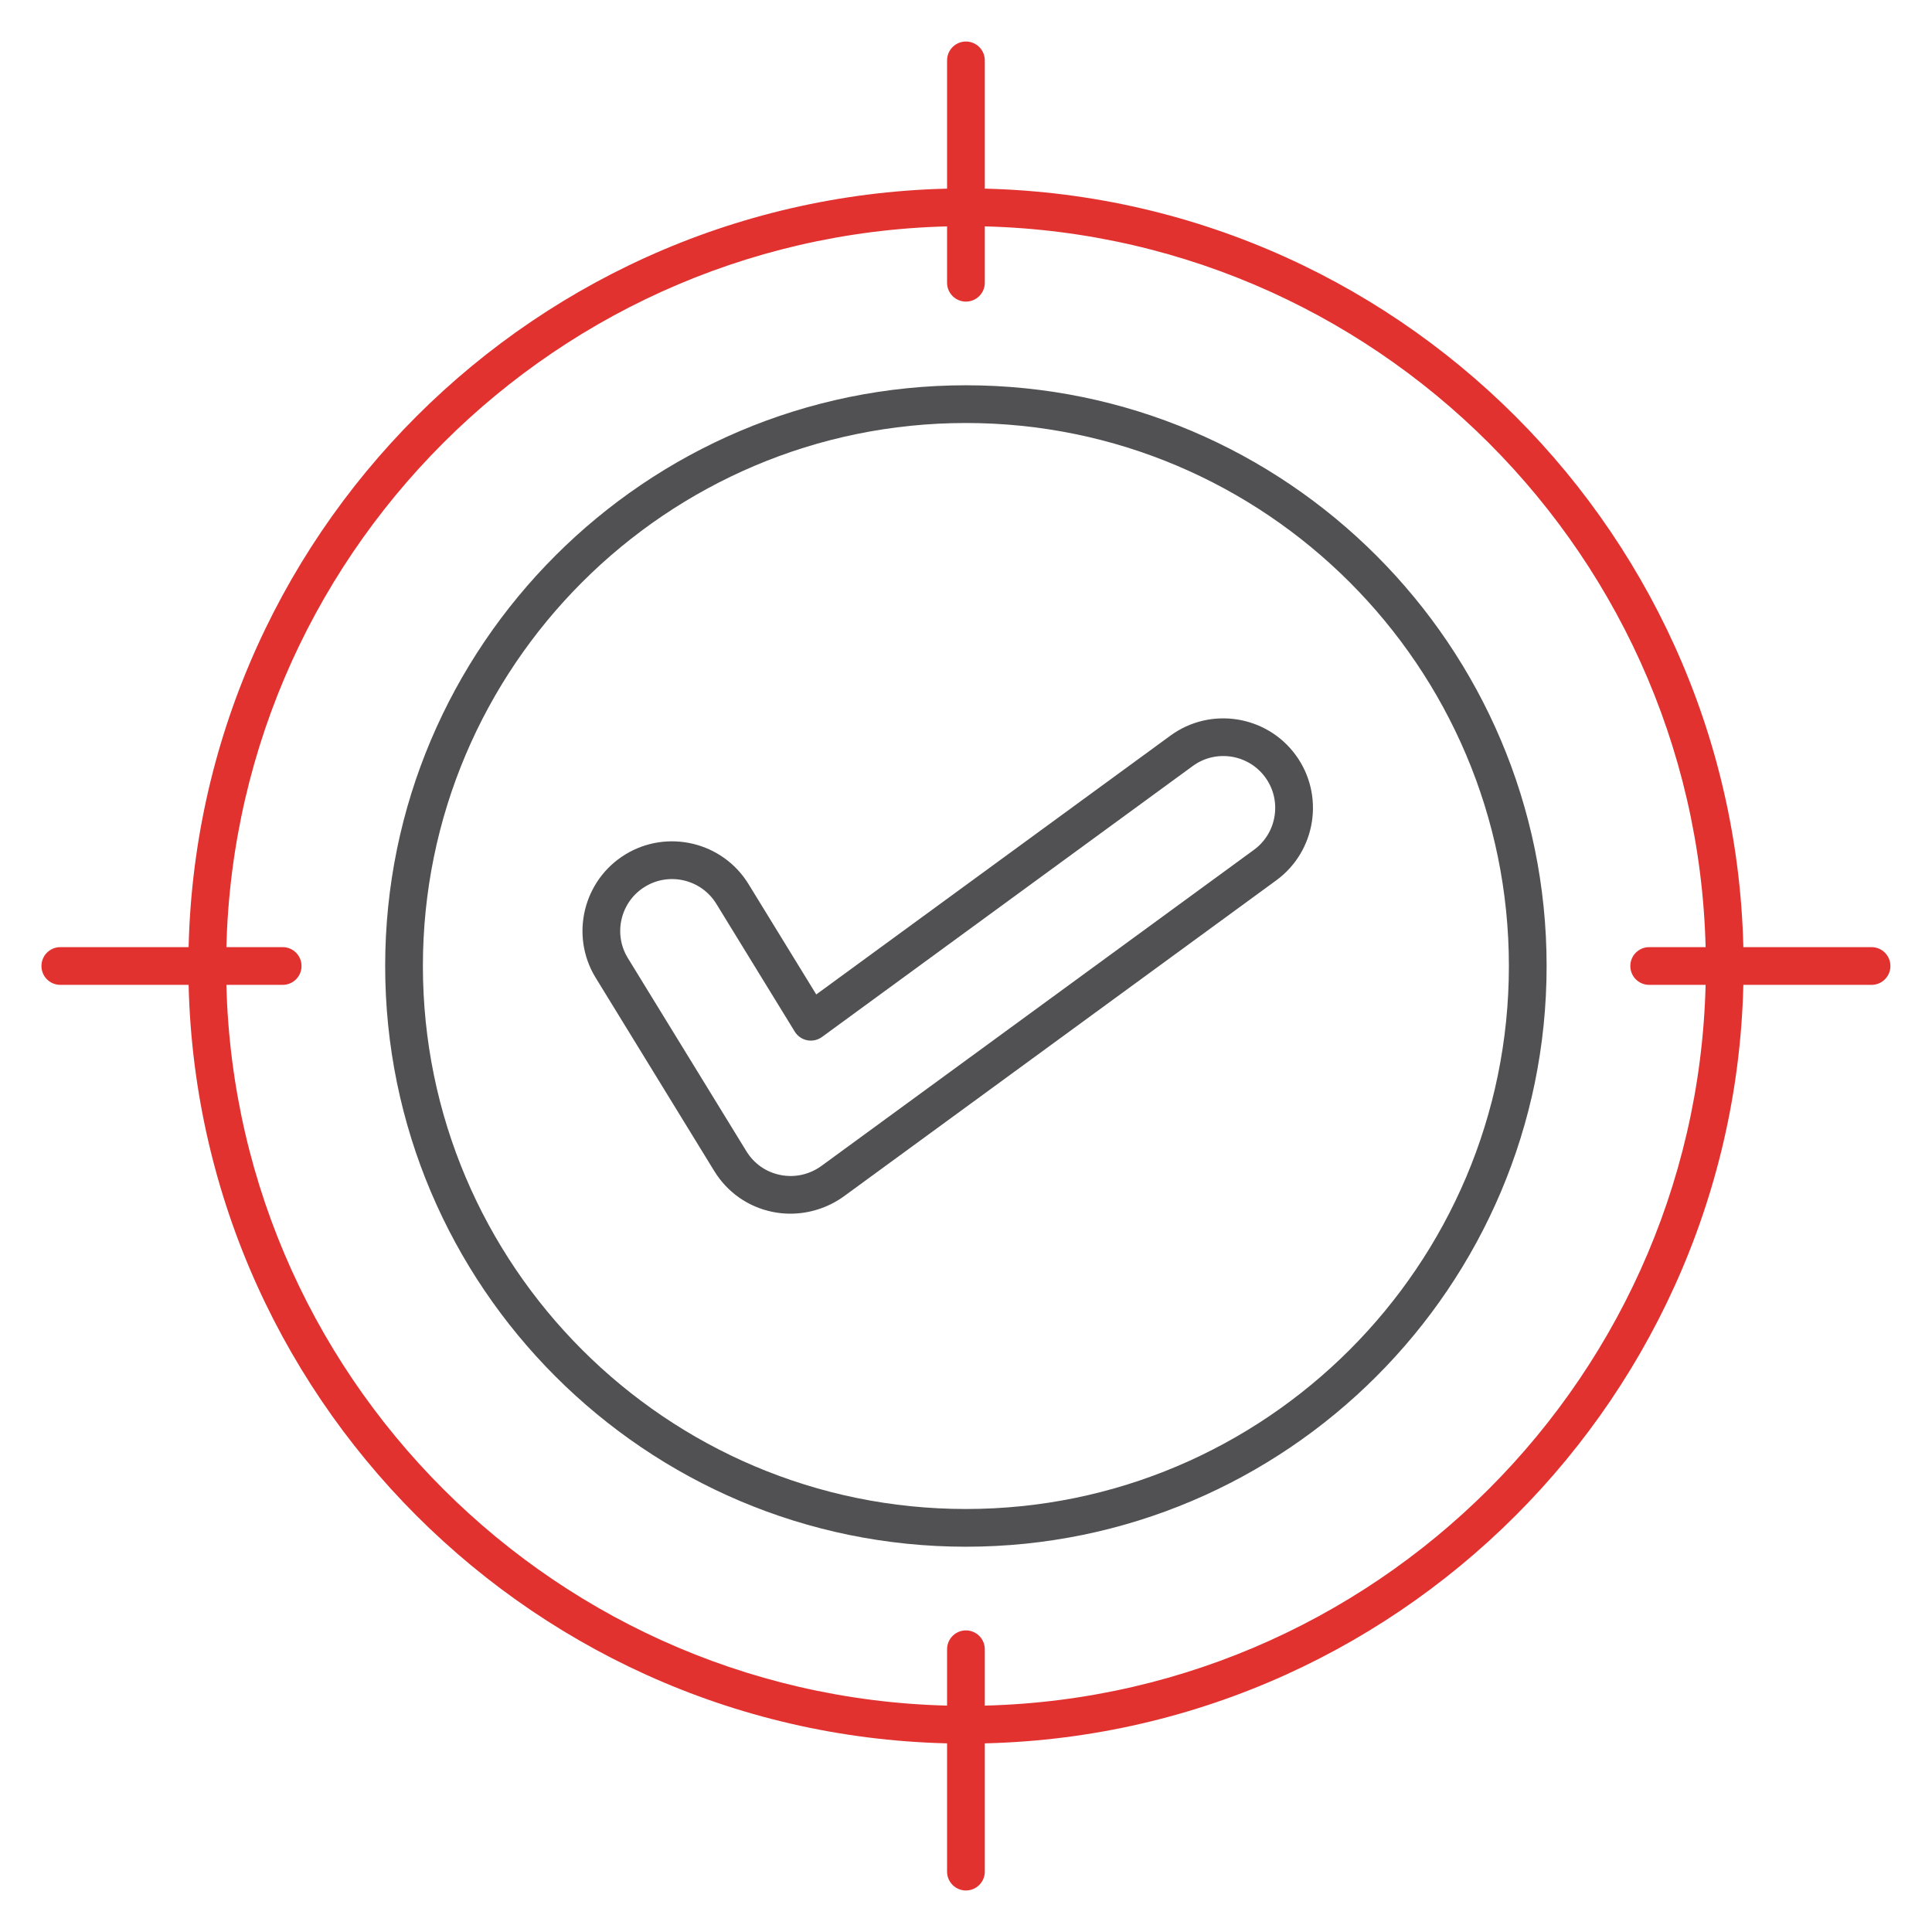
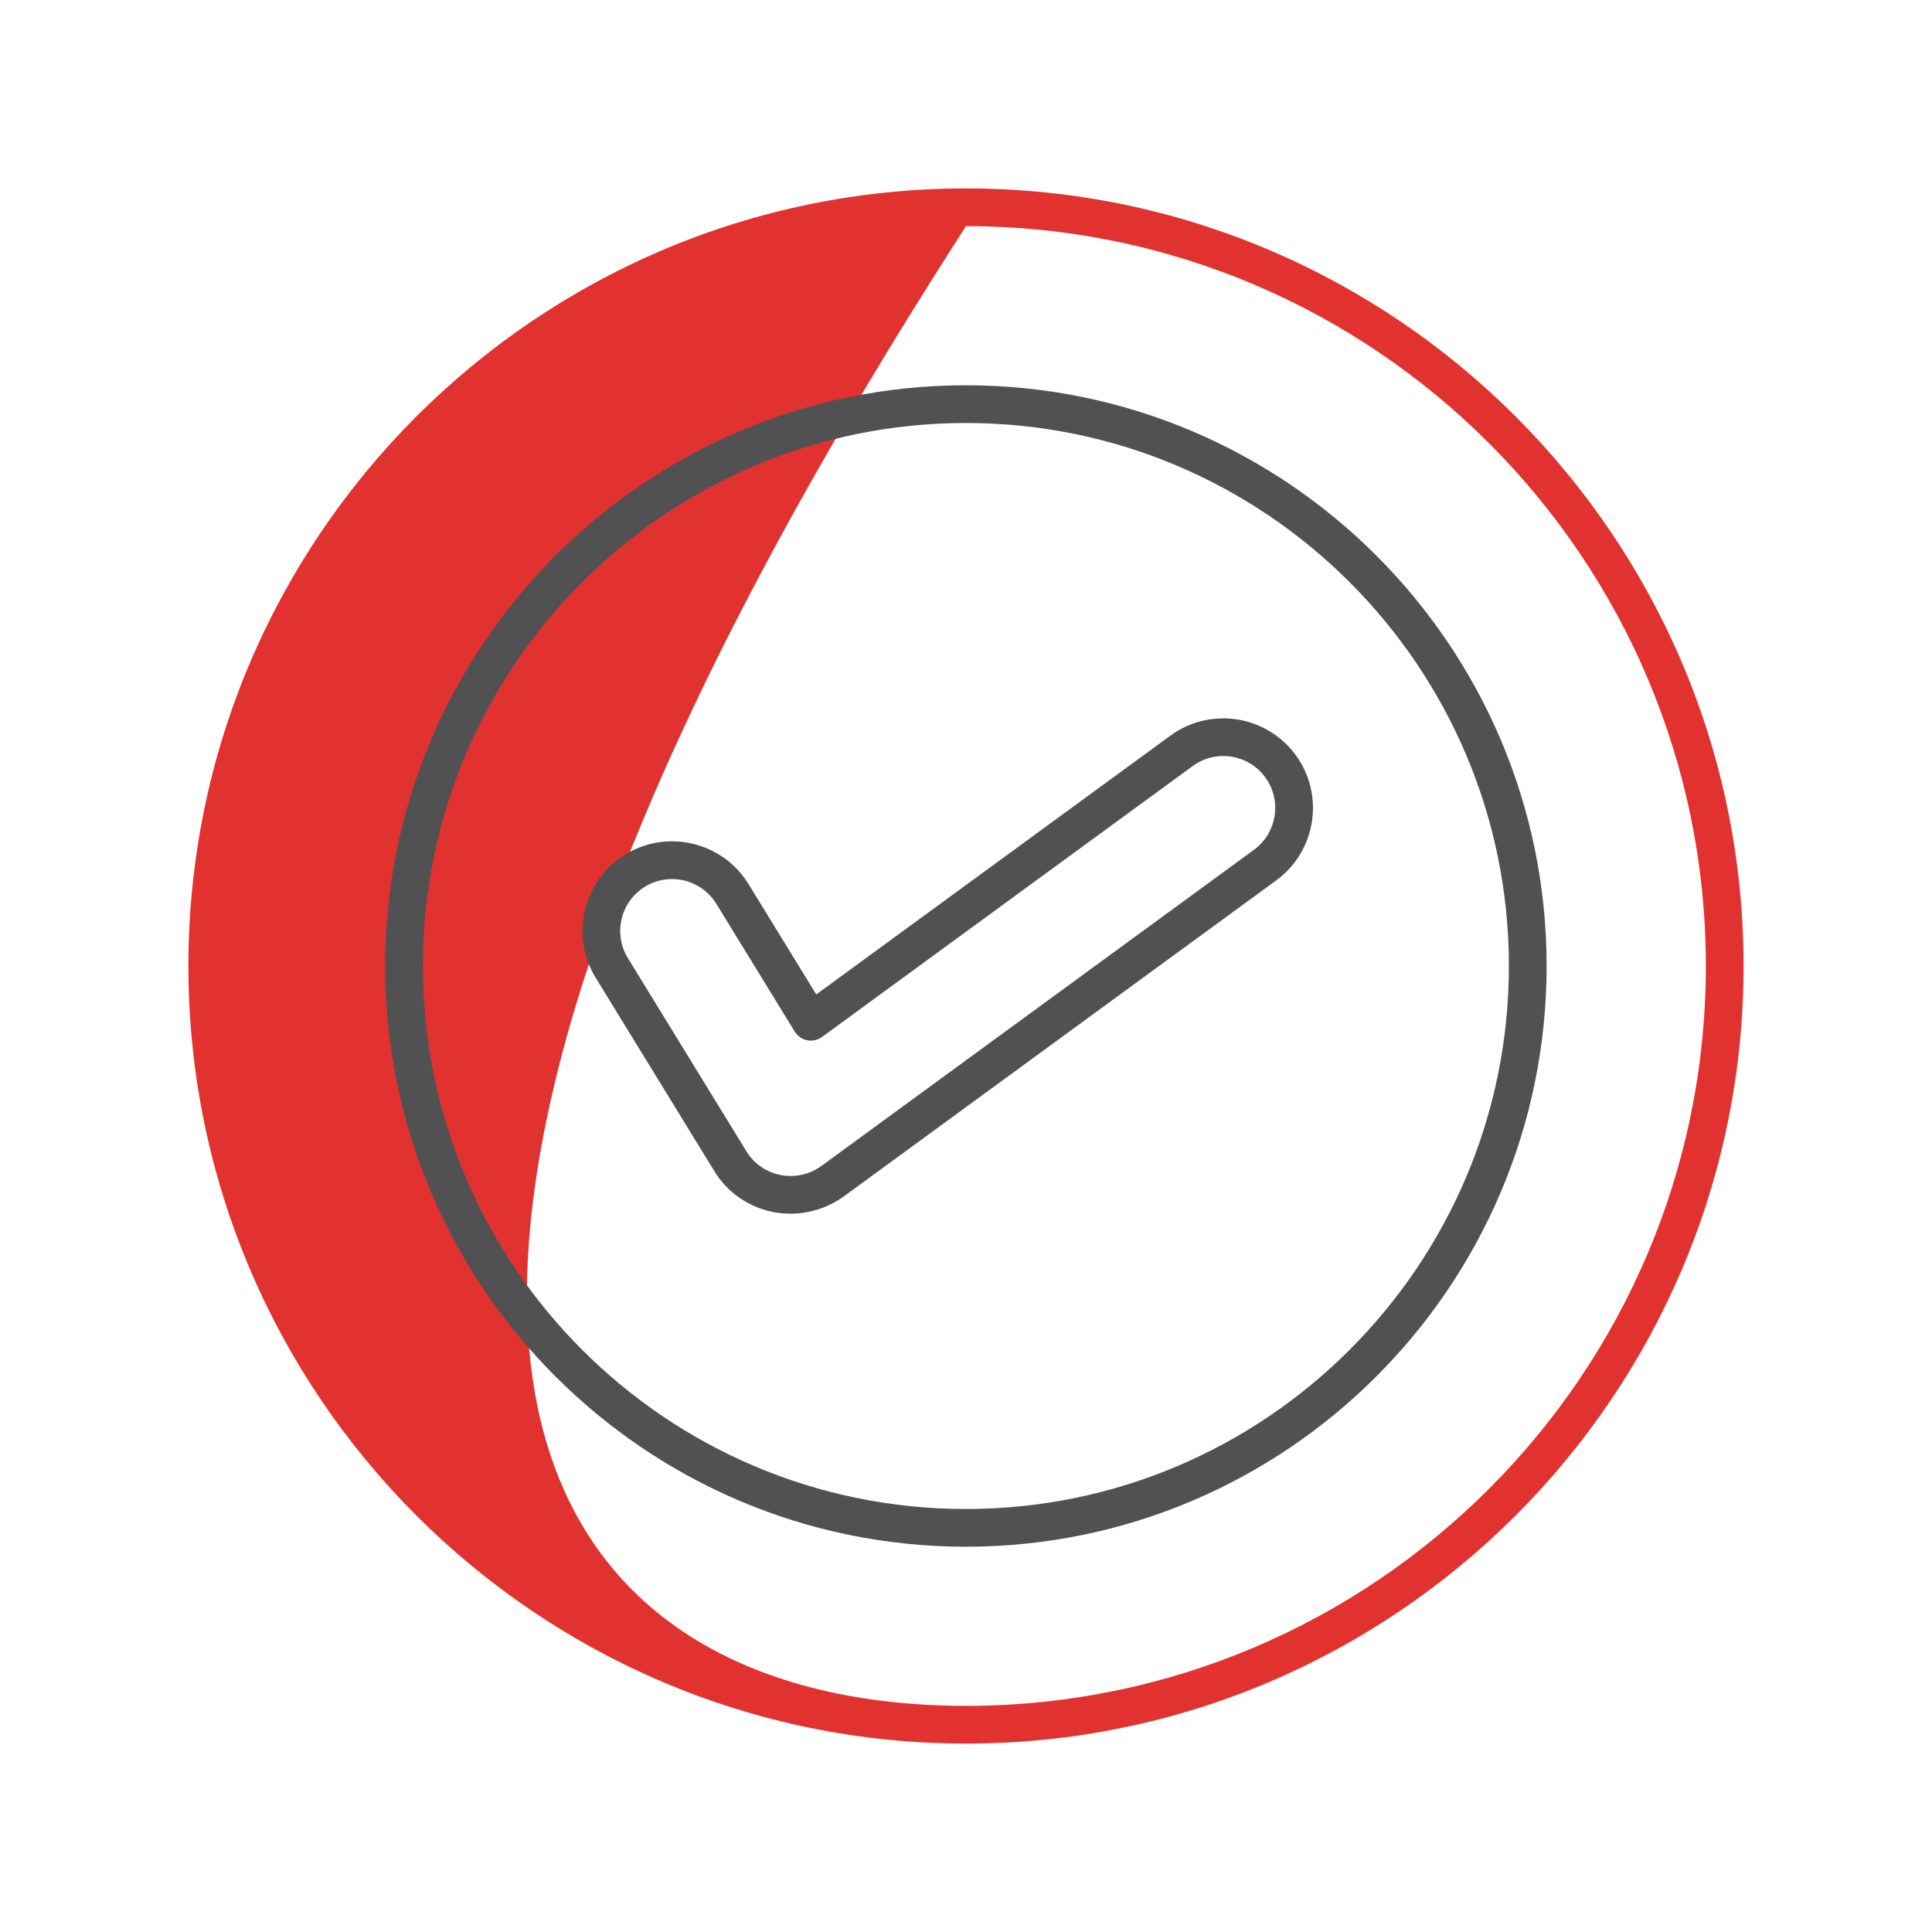
<svg xmlns="http://www.w3.org/2000/svg" width="55" height="55" viewBox="0 0 55 55" fill="none">
-   <path d="M27.5 49.636C15.293 49.636 5.363 39.706 5.363 27.5C5.363 15.294 15.293 5.364 27.5 5.364C39.706 5.364 49.636 15.294 49.636 27.5C49.636 39.706 39.706 49.636 27.5 49.636ZM27.5 6.438C15.886 6.438 6.438 15.887 6.438 27.5C6.438 39.113 15.886 48.562 27.5 48.562C39.113 48.562 48.562 39.113 48.562 27.5C48.562 15.887 39.113 6.438 27.5 6.438Z" fill="#E23230" />
-   <path d="M27.498 53.818C27.202 53.818 26.961 53.578 26.961 53.281V46.951C26.961 46.654 27.202 46.414 27.498 46.414C27.794 46.414 28.035 46.654 28.035 46.951V53.281C28.035 53.578 27.794 53.818 27.498 53.818ZM53.279 28.037H46.949C46.652 28.037 46.412 27.797 46.412 27.5C46.412 27.203 46.652 26.963 46.949 26.963H53.279C53.576 26.963 53.816 27.203 53.816 27.5C53.816 27.797 53.576 28.037 53.279 28.037ZM8.047 28.037H1.717C1.42 28.037 1.18 27.797 1.18 27.5C1.18 27.203 1.42 26.963 1.717 26.963H8.047C8.344 26.963 8.584 27.203 8.584 27.5C8.584 27.797 8.344 28.037 8.047 28.037ZM27.498 8.586C27.202 8.586 26.961 8.346 26.961 8.049V1.719C26.961 1.422 27.202 1.182 27.498 1.182C27.794 1.182 28.035 1.422 28.035 1.719V8.049C28.035 8.346 27.794 8.586 27.498 8.586Z" fill="#E23230" />
+   <path d="M27.5 49.636C15.293 49.636 5.363 39.706 5.363 27.5C5.363 15.294 15.293 5.364 27.5 5.364C39.706 5.364 49.636 15.294 49.636 27.5C49.636 39.706 39.706 49.636 27.5 49.636ZM27.5 6.438C6.438 39.113 15.886 48.562 27.5 48.562C39.113 48.562 48.562 39.113 48.562 27.5C48.562 15.887 39.113 6.438 27.5 6.438Z" fill="#E23230" />
  <path d="M27.497 44.032C18.381 44.032 10.965 36.616 10.965 27.5C10.965 18.384 18.381 10.968 27.497 10.968C36.613 10.968 44.029 18.384 44.029 27.5C44.029 36.616 36.613 44.032 27.497 44.032ZM27.497 12.042C18.973 12.042 12.039 18.976 12.039 27.5C12.039 36.024 18.973 42.958 27.497 42.958C36.021 42.958 42.955 36.024 42.955 27.5C42.955 18.976 36.021 12.042 27.497 12.042Z" fill="#515153" />
  <path d="M22.501 34.551C22.333 34.551 22.165 34.535 21.998 34.501C21.297 34.359 20.704 33.943 20.33 33.331L16.956 27.832C16.956 27.832 16.956 27.831 16.955 27.831C16.222 26.63 16.603 25.056 17.804 24.323C19.005 23.591 20.579 23.972 21.312 25.173L23.237 28.31L33.318 20.943C34.453 20.111 36.053 20.359 36.885 21.493C37.716 22.628 37.47 24.228 36.335 25.06L24.017 34.062C23.571 34.381 23.039 34.551 22.501 34.551ZM17.871 27.27L21.246 32.77C21.463 33.126 21.806 33.366 22.211 33.448C22.623 33.532 23.04 33.44 23.385 33.191L35.7 24.191C36.356 23.71 36.499 22.783 36.018 22.127C35.536 21.469 34.609 21.326 33.952 21.809L23.4 29.521C23.279 29.609 23.126 29.643 22.979 29.614C22.832 29.585 22.704 29.496 22.625 29.368L20.395 25.734C19.97 25.037 19.059 24.817 18.364 25.241C17.669 25.664 17.448 26.575 17.871 27.27Z" fill="#515153" />
</svg>